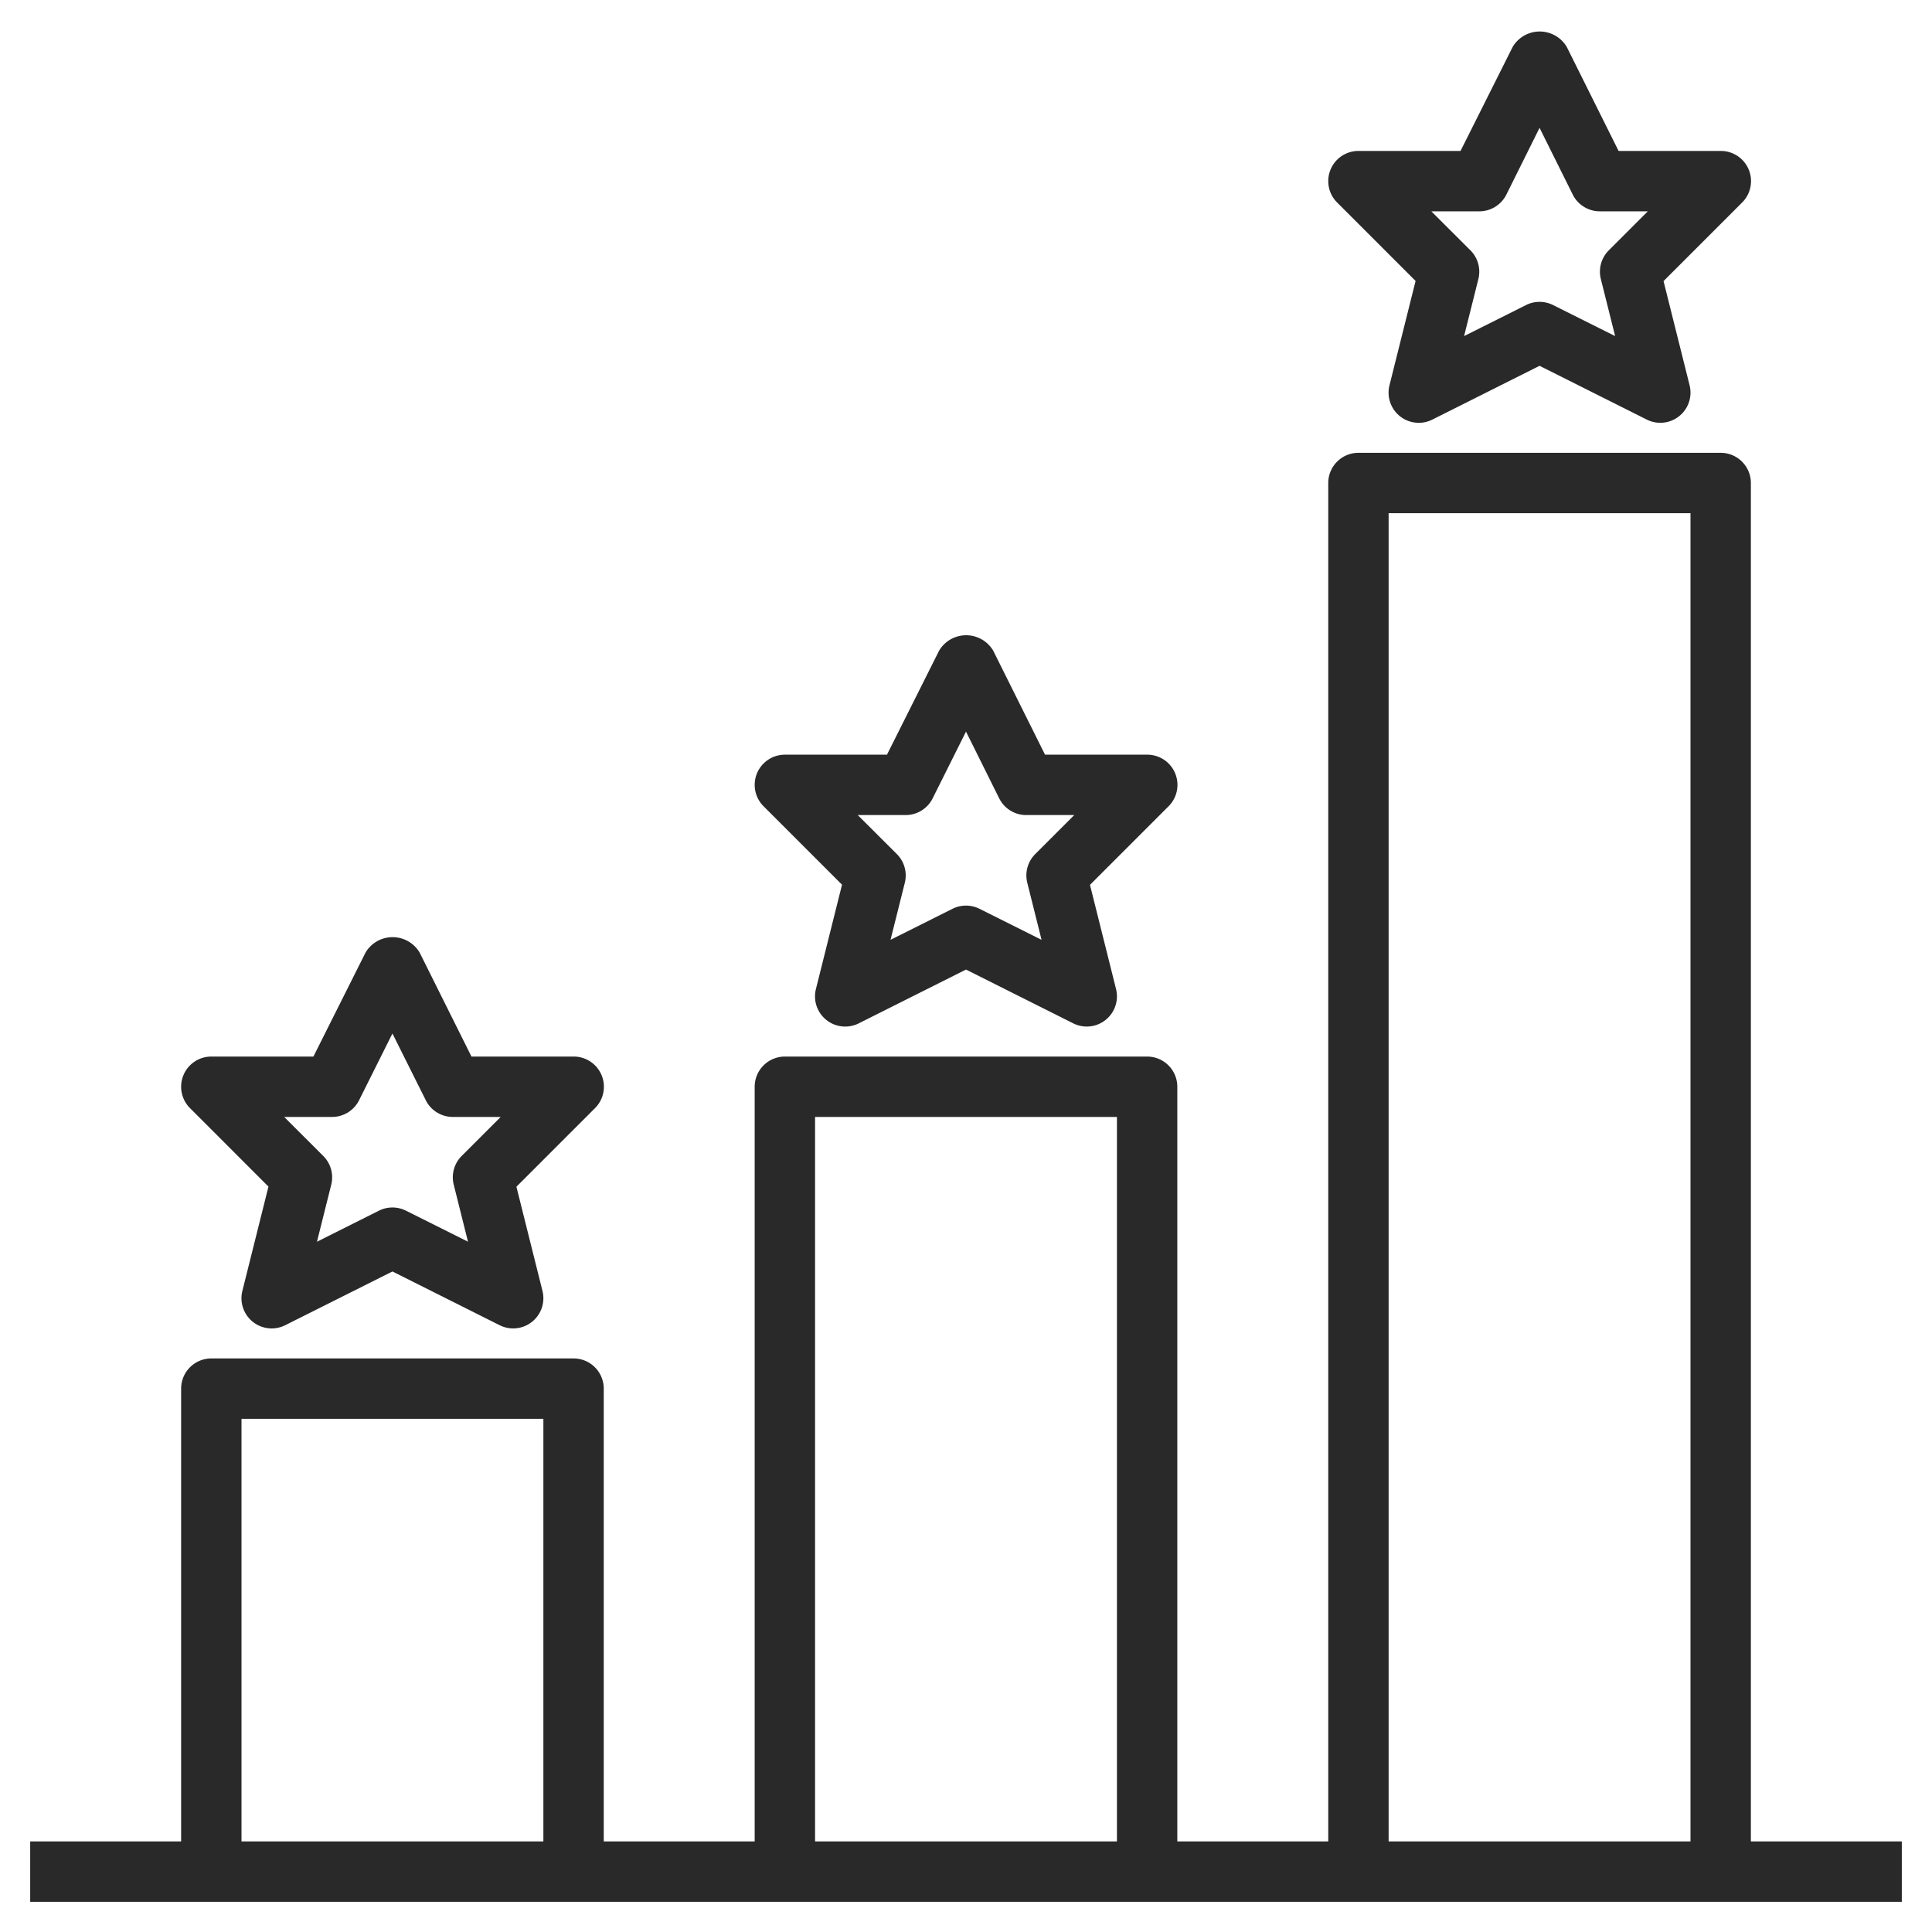
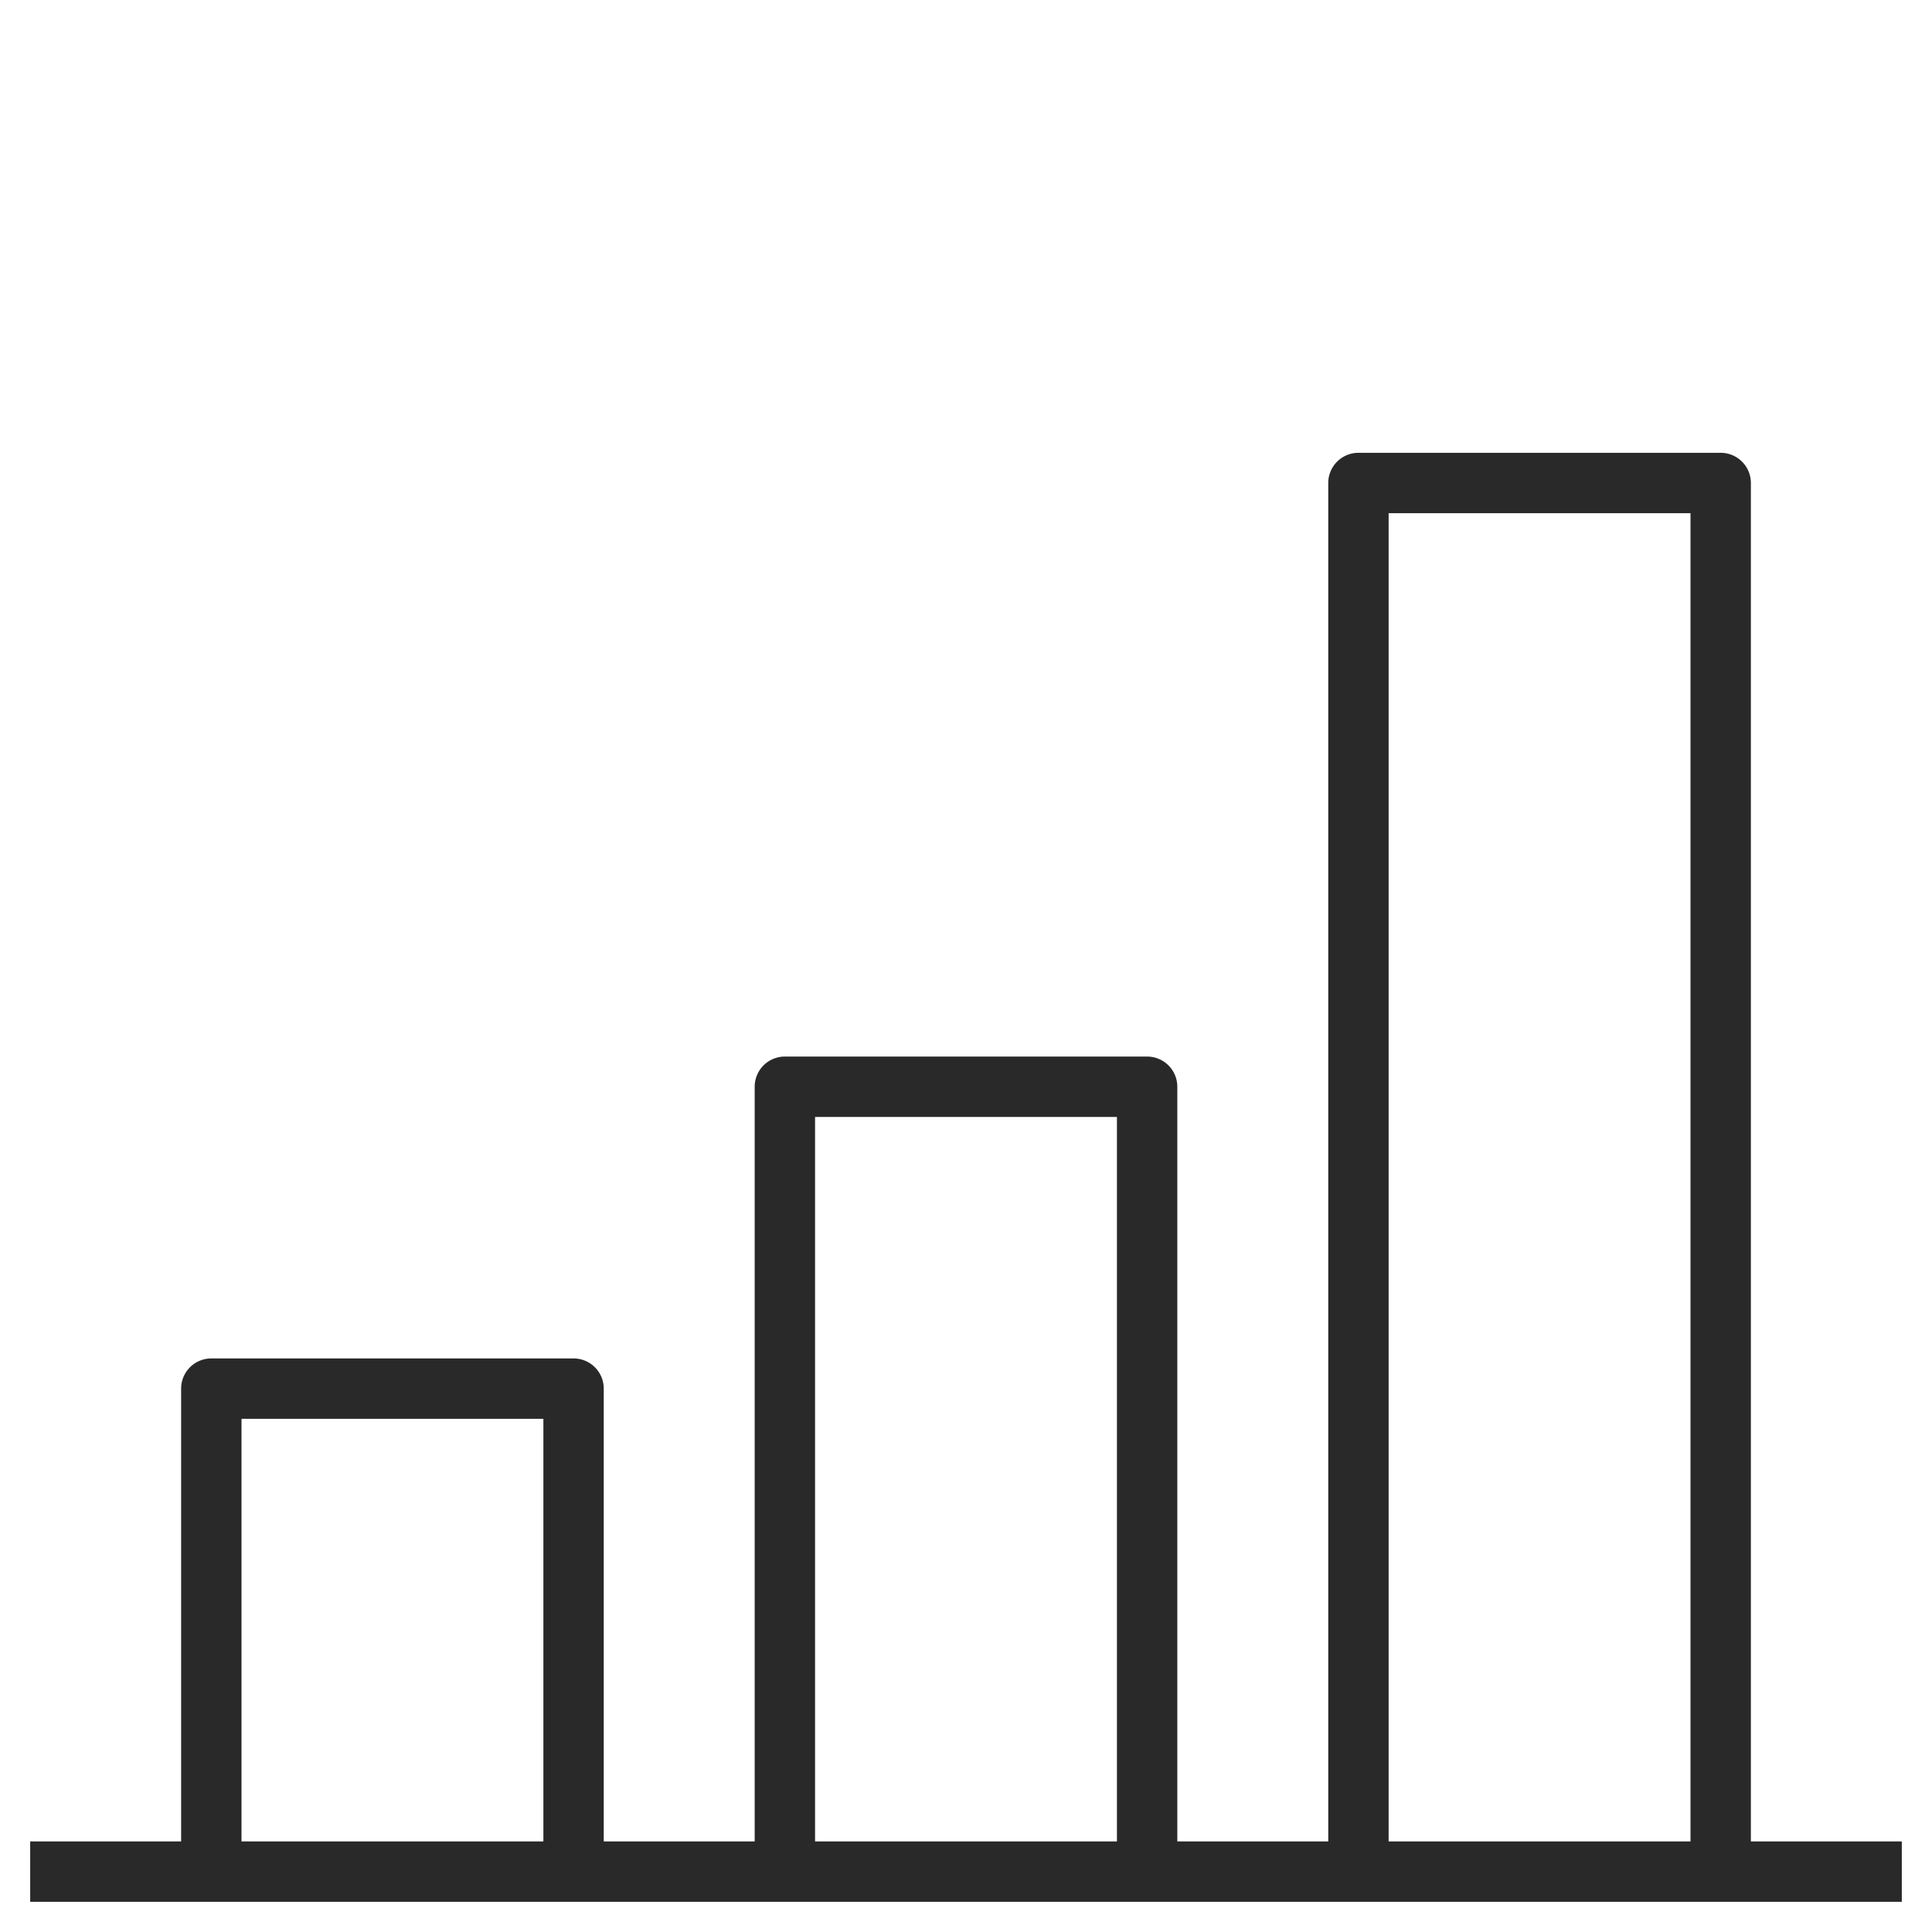
<svg xmlns="http://www.w3.org/2000/svg" width="512" height="512" x="0" y="0" viewBox="0 0 64 64" style="enable-background:new 0 0 512 512" xml:space="preserve" class="">
  <g>
    <path d="M58 61V16a1 1 0 0 0-1-1H45a1 1 0 0 0-1 1v45h-5V36a1 1 0 0 0-1-1H26a1 1 0 0 0-1 1v25h-5V46a1 1 0 0 0-1-1H7a1 1 0 0 0-1 1v15H1v2h62v-2ZM46 17h10v44H46ZM27 37h10v24H27ZM8 47h10v14H8Z" fill="#292929" opacity="1" data-original="#000000" />
-     <path d="m8.893 39.308-.863 3.451A1 1 0 0 0 9.447 43.9L13 42.119l3.553 1.781a1 1 0 0 0 1.417-1.137l-.863-3.451 2.6-2.6A1 1 0 0 0 19 35h-3.382L13.9 31.553a1.042 1.042 0 0 0-1.79 0L10.382 35H7a1 1 0 0 0-.707 1.707ZM11 37a1 1 0 0 0 .895-.553L13 34.236l1.105 2.212A1 1 0 0 0 15 37h1.586l-1.293 1.293a1 1 0 0 0-.263.949l.473 1.891-2.056-1.028a1 1 0 0 0-.894 0L10.5 41.134l.473-1.891a1 1 0 0 0-.263-.949L9.414 37ZM27.893 29.307l-.863 3.45a1 1 0 0 0 1.417 1.143L32 32.118l3.553 1.782a1 1 0 0 0 1.417-1.138l-.863-3.45 2.6-2.6A1 1 0 0 0 38 25h-3.382L32.9 21.552a1.042 1.042 0 0 0-1.79 0L29.382 25H26a1 1 0 0 0-.707 1.707ZM30 27a1 1 0 0 0 .895-.553L32 24.235l1.1 2.212A1 1 0 0 0 34 27h1.586l-1.293 1.293a1 1 0 0 0-.263.95l.473 1.89-2.056-1.028a1 1 0 0 0-.894 0L29.5 31.133l.473-1.89a1 1 0 0 0-.263-.95L28.414 27ZM46.893 9.307l-.863 3.45a1 1 0 0 0 1.417 1.143L51 12.118l3.553 1.782a1 1 0 0 0 1.417-1.138l-.863-3.45 2.6-2.6A1 1 0 0 0 57 5h-3.382L51.9 1.552a1.042 1.042 0 0 0-1.79 0L48.382 5H45a1 1 0 0 0-.707 1.707ZM49 7a1 1 0 0 0 .9-.553L51 4.235l1.1 2.212A1 1 0 0 0 53 7h1.586l-1.293 1.293a1 1 0 0 0-.263.95l.473 1.89-2.056-1.028a1 1 0 0 0-.894 0L48.5 11.133l.473-1.89a1 1 0 0 0-.263-.95L47.414 7Z" fill="#292929" opacity="1" data-original="#000000" />
  </g>
</svg>